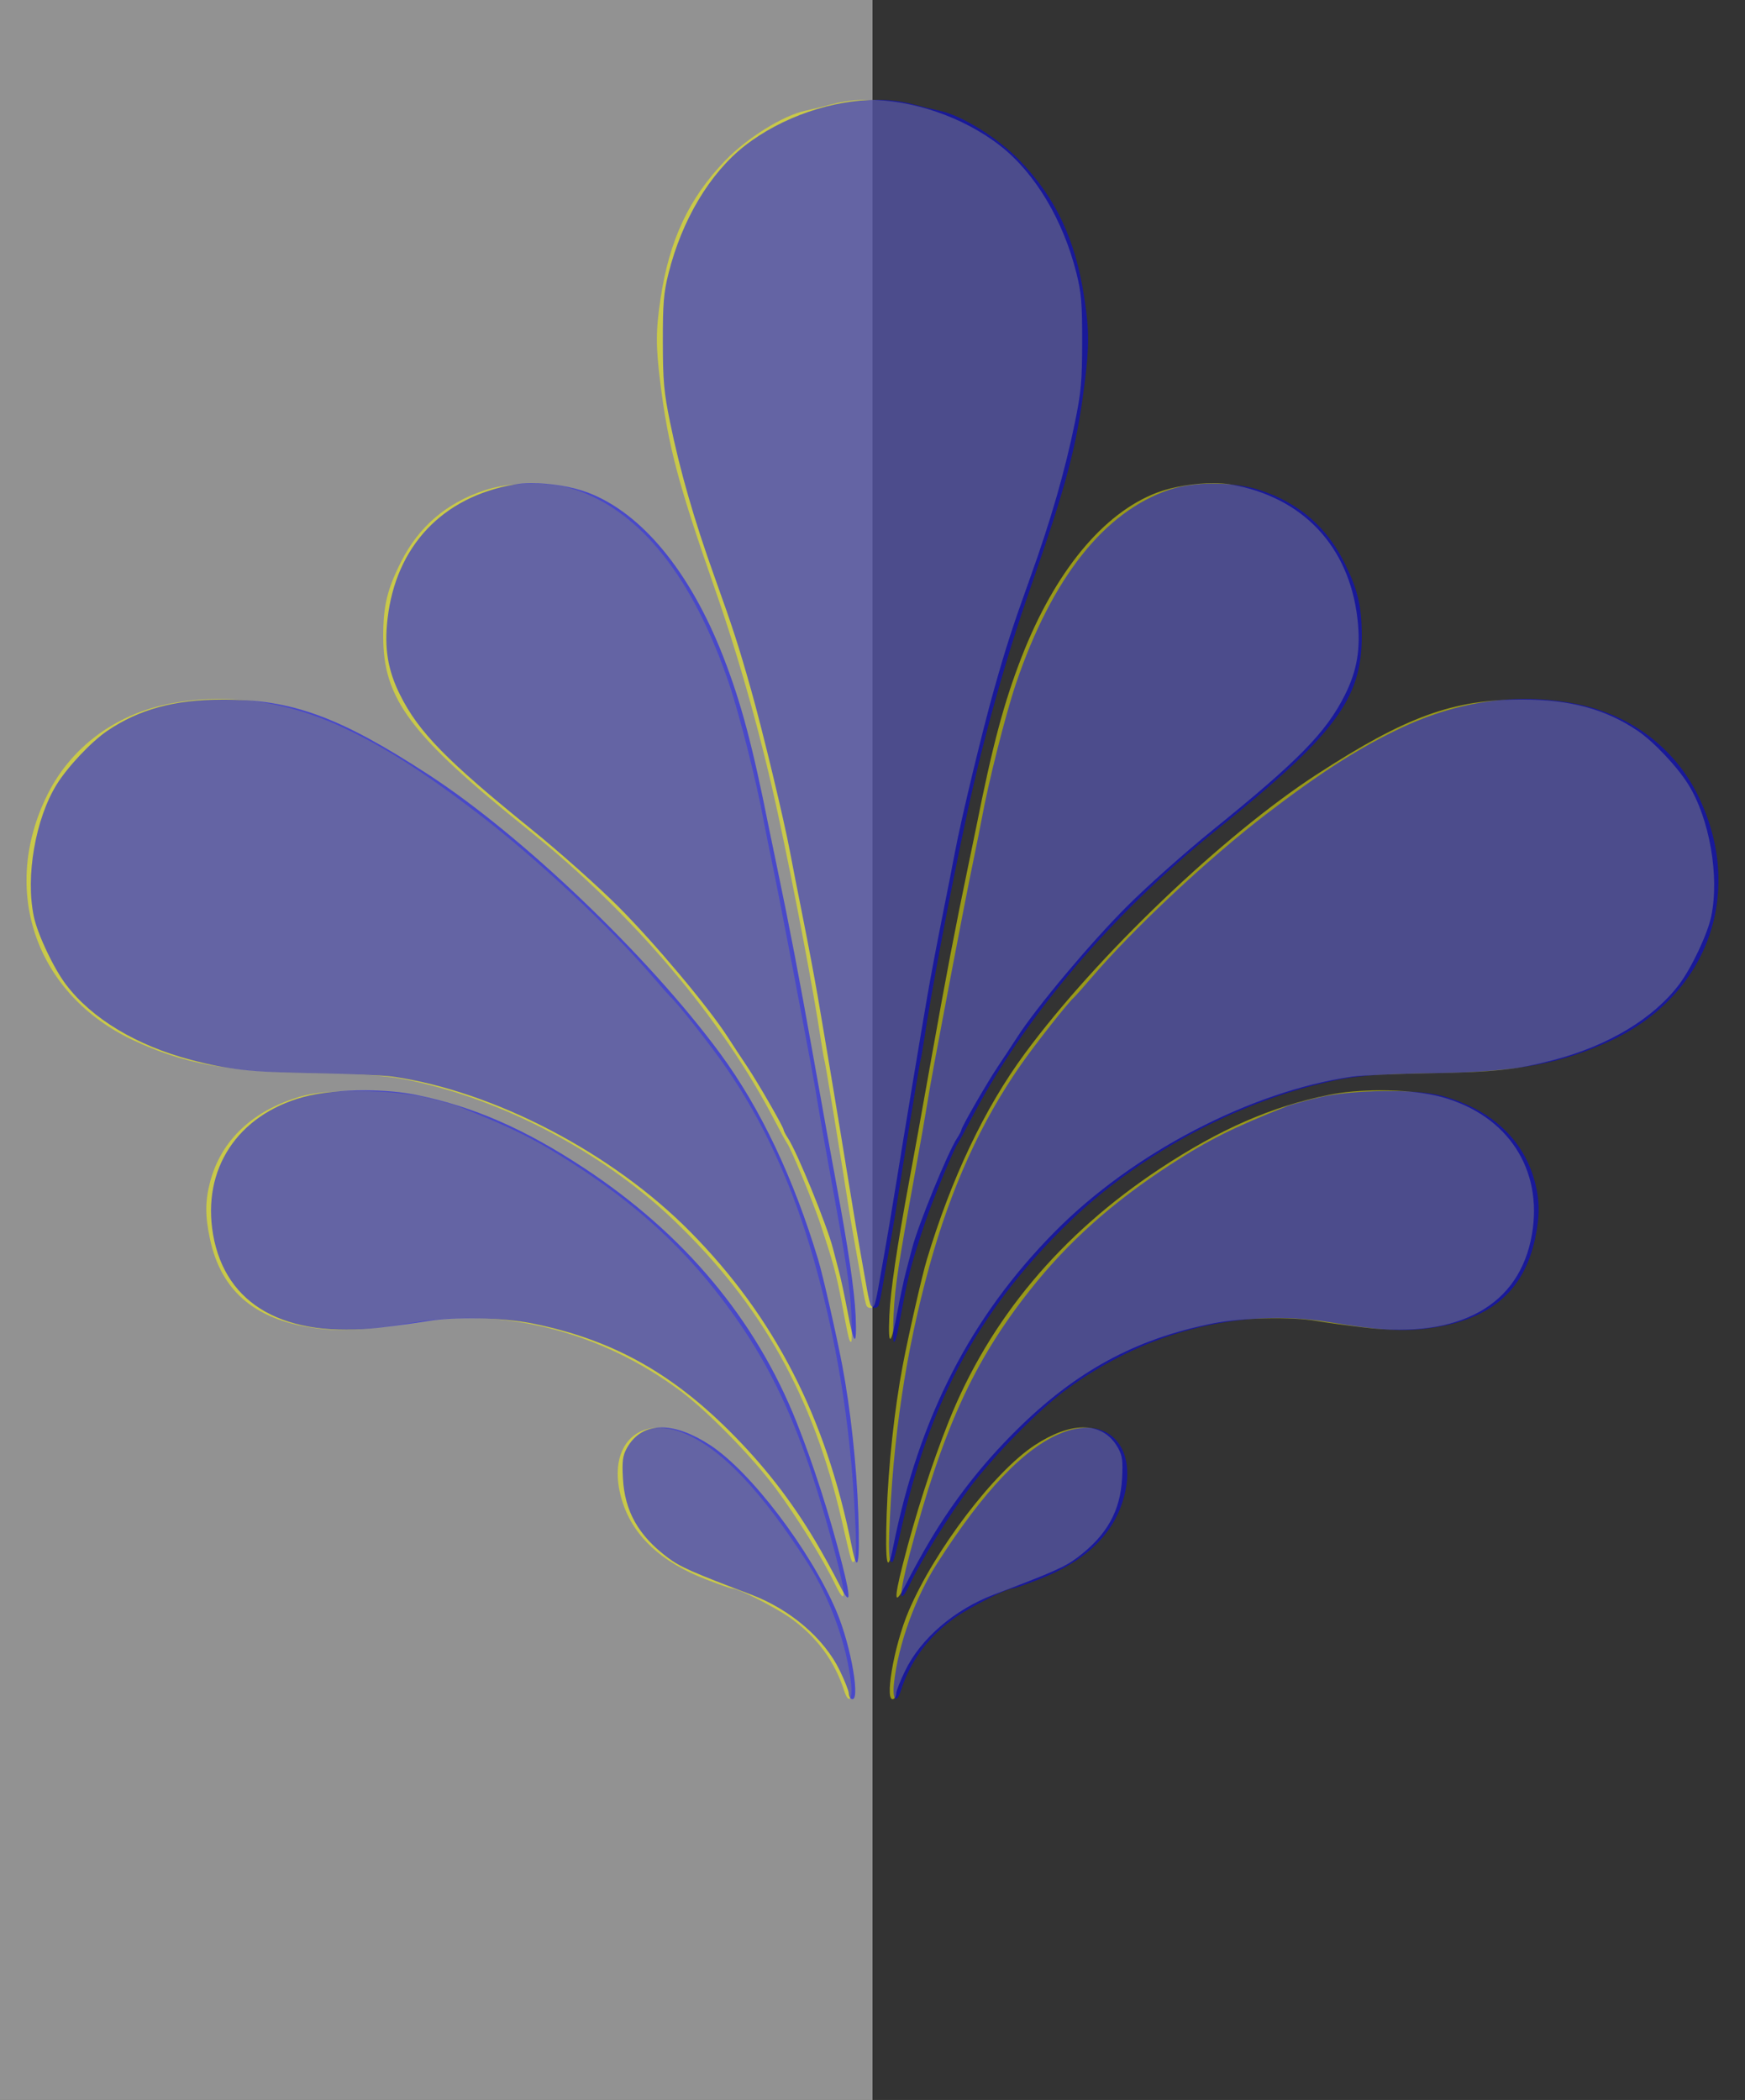
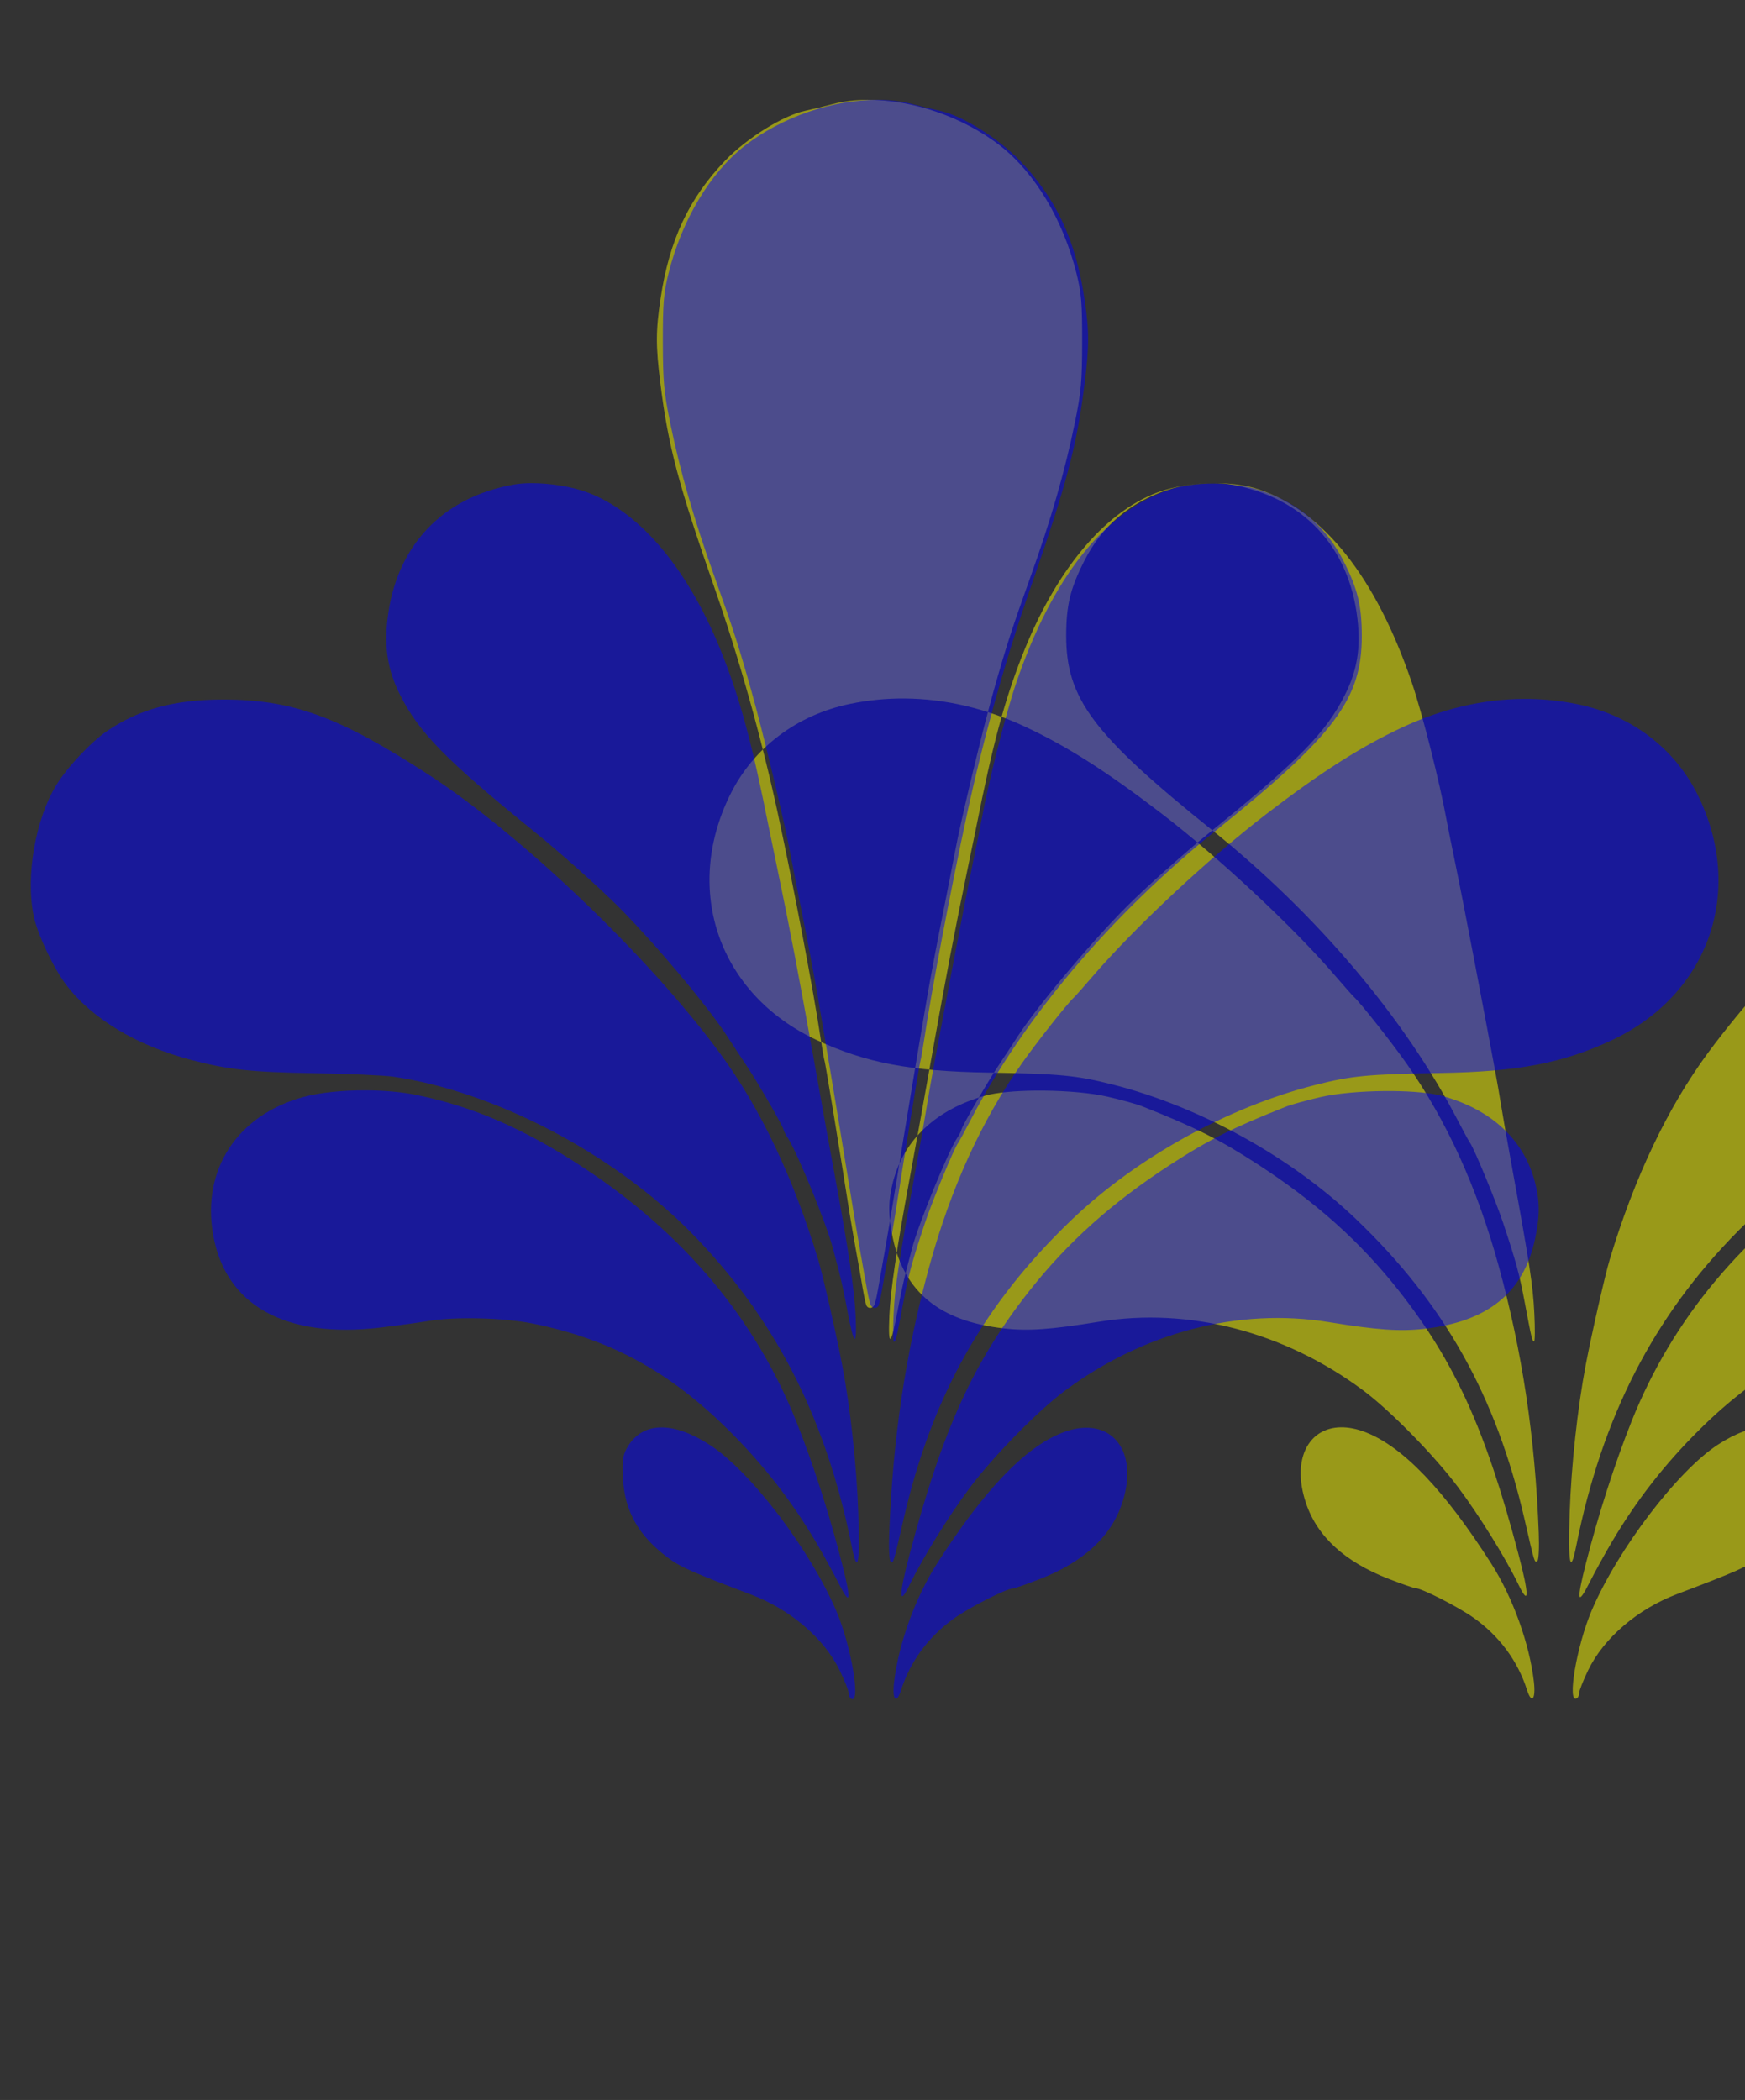
<svg xmlns="http://www.w3.org/2000/svg" xmlns:ns1="http://www.inkscape.org/namespaces/inkscape" xmlns:ns2="http://sodipodi.sourceforge.net/DTD/sodipodi-0.dtd" width="630" height="758" viewBox="0 0 630 758" id="svg2" version="1.1" ns1:version="0.91 r13725" ns2:docname="1920s2.svg">
  <rect x="0" y="0" width="630" height="758" fill="#808080" stroke="none" />
  <defs id="defs4" />
  <ns2:namedview id="base" pagecolor="#9100dc" bordercolor="#23ffa5" borderopacity="1" ns1:pageopacity="1" ns1:pageshadow="2" ns1:zoom="0.7321899736147758" ns1:cx="315" ns1:cy="379" ns1:document-units="px" ns1:current-layer="svg2" showgrid="false" ns1:window-width="1366" ns1:window-height="705" ns1:window-x="-8" ns1:window-y="-8" ns1:window-maximized="1" fit-margin-top="0" fit-margin-left="0" fit-margin-right="0" fit-margin-bottom="0" units="px" borderlayer="true" ns1:showpageshadow="false" />
  <path ns1:connector-curvature="0" id="path3428" d="m 0,0 630,0 0,758 -630,0 z" style="color:#000000;clip-rule:nonzero;display:inline;overflow:visible;visibility:visible;opacity:1;isolation:auto;mix-blend-mode:normal;color-interpolation:sRGB;color-interpolation-filters:linearRGB;solid-color:#000000;solid-opacity:1;fill:#333333;fill-opacity:1;fill-rule:nonzero;stroke:none;stroke-width:0.1;stroke-linecap:round;stroke-linejoin:round;stroke-miterlimit:4;stroke-dasharray:none;stroke-dashoffset:0;stroke-opacity:1;marker:none;color-rendering:auto;image-rendering:auto;shape-rendering:auto;text-rendering:auto;enable-background:accumulate" ns2:nodetypes="ccccc" />
-   <path ns2:nodetypes="ccccc" style="color:#000000;clip-rule:nonzero;display:inline;overflow:visible;visibility:visible;opacity:0.5;isolation:auto;mix-blend-mode:normal;color-interpolation:sRGB;color-interpolation-filters:linearRGB;solid-color:#000000;solid-opacity:1;fill:#f2f2f2;fill-opacity:1;fill-rule:nonzero;stroke:none;stroke-width:0.1;stroke-linecap:round;stroke-linejoin:round;stroke-miterlimit:4;stroke-dasharray:none;stroke-dashoffset:0;stroke-opacity:1;marker:none;color-rendering:auto;image-rendering:auto;shape-rendering:auto;text-rendering:auto;enable-background:accumulate" d="m 315,0 -315,0 0,758 315,0 z" id="path3459" ns1:connector-curvature="0" />
-   <path ns2:nodetypes="csscssscsscssccccscsssccssscccsssssscssccccssccssccsscsscssssccsscccccsssccssccssssssssssscsssssssscssssssssssssssssscscsscsssssccsccccscscscscsssssssssssss" style="opacity:0.5;fill:#ffff00;fill-opacity:1;fill-rule:evenodd;stroke:none;stroke-width:1.4;stroke-linecap:round;stroke-linejoin:round;stroke-miterlimit:4;stroke-dasharray:none;stroke-dashoffset:0;stroke-opacity:1" d="m 313.179,36.027 c 15.974,-0.073 34.549,6.114 47.986,16.639 12.57,9.846 22.671,26.77 27.491,46.064 1.736,6.949 2.057,10.857 2.037,24.664 -0.02,14.151 -0.379,18.146 -2.611,29.062 -3.578,17.496 -8.678,35.214 -16.056,55.781 -6.622,18.461 -8.717,24.936 -13.194,40.781 -4.226,14.956 -11.918,46.978 -14.075,58.594 -0.67,3.609 -2.739,14.156 -4.596,23.438 -1.857,9.281 -4.246,21.938 -5.309,28.125 -2.995,17.432 -8.062,47.869 -11.235,67.5 -1.584,9.797 -3.532,21.398 -4.331,25.781 -0.799,4.383 -1.832,10.19 -2.294,12.904 -0.462,2.715 -1.097,5.351 -1.412,5.859 -0.697,1.125 -2.059,1.201 -2.709,0.152 -0.263,-0.424 -0.897,-3.272 -1.41,-6.328 -0.513,-3.056 -1.627,-9.354 -2.474,-13.994 -0.847,-4.641 -1.901,-10.758 -2.343,-13.594 -2.973,-19.096 -8.571,-53.208 -8.923,-54.375 -0.234,-0.773 -0.834,-4.148 -1.334,-7.5 -2.636,-17.674 -9.605,-54.369 -15.539,-81.826 -5.868,-27.152 -13.867,-55.704 -22.646,-80.842 -13.334,-38.177 -16.937,-51.74 -19.784,-74.484 -1.704,-13.607 -1.69,-18.968 0.076,-30.744 3.159,-21.066 10.247,-36.158 23.371,-49.768 7.838,-8.128 20.91,-16.258 28.807,-17.914 2.327,-0.488 6.77,-1.568 9.873,-2.4 3.895,-1.044 8.163,-1.556 12.636,-1.576 z m 125.013,138.369 c 2.232,0.008 4.315,0.161 6.11,0.473 26.023,4.518 42.797,22.317 45.792,48.588 1.208,10.598 -0.113,18.555 -4.555,27.41 -6.77,13.498 -16.707,23.642 -47.782,48.781 -9.787,7.917 -23.725,20.331 -30.976,27.586 -13.079,13.088 -32.433,36.138 -39.413,46.941 -1.999,3.094 -5.193,7.945 -7.097,10.781 -3.892,5.795 -13.182,21.917 -13.182,22.877 0,0.344 -0.71,1.705 -1.577,3.023 -3.328,5.064 -14.066,31.363 -16.22,39.725 -0.465,1.805 -1.46,5.602 -2.21,8.438 -0.75,2.836 -2.105,9.164 -3.013,14.062 -2.393,12.91 -3.502,13.608 -2.98,1.875 0.408,-9.157 2.625,-24.194 7.262,-49.219 2.3,-12.413 3.587,-19.529 7.965,-44.062 5.324,-29.832 8.506,-46.441 13.196,-68.906 1.345,-6.445 2.655,-12.773 2.911,-14.062 5.9,-29.693 10.043,-45.21 16.471,-61.695 11.96,-30.672 29.432,-51.851 48.846,-59.205 5.706,-2.162 13.755,-3.435 20.452,-3.41 z m -246.577,0.152 c 5.904,-0.033 11.743,0.717 16.307,2.258 23.413,7.906 42.346,31.848 55.256,69.869 3.765,11.09 10.006,35.763 12.449,49.219 0.421,2.32 1.864,9.492 3.205,15.938 1.341,6.445 4.562,22.898 7.158,36.562 6.824,35.917 8.293,43.858 9.278,50.156 0.483,3.094 2.379,13.852 4.214,23.906 6.229,34.142 7.381,41.706 7.881,51.797 0.275,5.543 0.236,10.078 -0.086,10.078 -0.682,0 -0.906,-0.934 -3.375,-14.062 -1.935,-10.285 -3.11,-14.611 -7.762,-28.594 -2.685,-8.069 -10.556,-27.095 -12.024,-29.062 -0.385,-0.516 -2.341,-4.102 -4.347,-7.969 -19.167,-36.959 -50.945,-74.506 -88.745,-104.854 -42.985,-34.51 -52.704,-47.459 -52.676,-70.195 0.013,-10.98 1.469,-16.979 6.551,-27.016 6.345,-12.531 16.371,-21.076 30.02,-25.586 4.824,-1.594 10.793,-2.412 16.697,-2.445 z m -111.588,77.732 c 14.593,0.101 29.365,3.556 43.737,10.289 15.123,7.085 29.262,16.102 49.11,31.316 20.799,15.943 47.748,41.14 62.809,58.727 3.091,3.609 6.089,6.984 6.662,7.5 2.243,2.018 13.547,16.345 18.861,23.906 14.487,20.611 25.498,44.792 33.277,73.08 8.548,31.081 13.148,61.698 14.479,96.361 0.206,5.351 -0.017,9.836 -0.505,10.137 -1.054,0.65 -0.879,1.225 -4.629,-15.047 -10.28,-44.601 -28.916,-77.811 -60.764,-108.281 -23.4,-22.388 -56.31,-40.605 -87.822,-48.611 -13.166,-3.345 -19.111,-3.916 -45.114,-4.34 -28.045,-0.457 -44.282,-3.545 -61.877,-11.766 -35.194,-16.443 -48.368,-53.895 -31.172,-88.627 8.356,-16.878 24.008,-28.72 43.212,-32.695 6.506,-1.347 13.102,-1.995 19.735,-1.949 z m 469.701,0.225 c 17.274,0.035 30.006,3.497 41.523,11.295 5.791,3.921 14.367,13.017 18.328,19.438 7.657,12.411 11.238,33.113 8.222,47.531 -1.35,6.453 -7.144,18.714 -11.652,24.656 -9.293,12.249 -25.477,21.988 -45.137,27.164 -13.353,3.516 -21.778,4.43 -44.195,4.791 -12.412,0.2 -25.318,0.76 -28.68,1.246 -36.582,5.285 -79.238,27.542 -107.367,56.02 -30.383,30.76 -48.946,66.918 -58.274,113.514 -2.153,10.754 -2.99,6.624 -2.376,-11.719 0.578,-17.26 2.815,-37.909 5.814,-53.672 2.099,-11.033 6.948,-32.323 8.647,-37.969 8.9,-29.576 20.894,-54.81 35.425,-74.531 25.839,-35.068 71.544,-78.754 105.375,-100.719 32.235,-20.929 49.187,-27.096 74.348,-27.045 z m -51.77,141.057 c 8.322,-0.033 16.654,0.796 22.621,2.439 23.718,6.533 36.549,26.086 32.504,49.531 -4.434,25.698 -26.108,37.761 -60.474,33.656 -6.338,-0.757 -14.062,-1.814 -17.165,-2.348 -9.514,-1.637 -27.129,-1.225 -37.648,0.881 -27.994,5.605 -49.438,17.269 -70.894,38.557 -12.447,12.349 -22.508,25.229 -31.368,40.156 -2.574,4.337 -6.294,11.087 -8.267,15 -4.369,8.667 -4.742,6.648 -1.283,-6.947 4.491,-17.653 10.426,-36.11 16.518,-51.369 14.73,-36.897 40.41,-67.609 76.391,-91.357 21.524,-14.207 40.137,-22.332 60.782,-26.537 5.344,-1.089 11.811,-1.636 18.283,-1.662 z m -367.647,0.262 c 8.39,0.082 17.117,0.828 23.071,2.209 4.913,1.139 10.414,2.658 12.224,3.375 19.314,7.65 28.056,12.033 41.844,20.98 21.034,13.649 37.074,28.003 50.918,45.564 20.24,25.674 31.334,50.07 43.229,95.059 3.969,15 3.968,19.266 0,11.039 -4.556,-9.448 -14.154,-24.921 -21.749,-35.061 -8.609,-11.494 -24.541,-27.74 -34.341,-35.021 -28.386,-21.088 -62.758,-30.018 -95.225,-24.74 -17.576,2.857 -25.626,3.419 -34.543,2.412 -22.989,-2.596 -35.813,-13.034 -39.954,-32.518 -1.749,-8.231 -1.735,-13.574 0.053,-20.416 4.002,-15.32 15.674,-26.181 33.424,-31.104 4.031,-1.118 10.699,-1.705 17.923,-1.779 l 0,0 c 1.032,-0.011 2.075,-0.01 3.123,0 z m 260.515,121.42 c 5.614,-0.101 10.074,2.414 12.884,7.525 1.478,2.689 1.732,4.635 1.401,10.781 -0.645,11.966 -5.561,20.684 -16.162,28.664 -4.485,3.376 -8.771,5.278 -30.106,13.359 -14.201,5.379 -26.412,15.841 -32.036,27.449 -1.775,3.663 -3.226,7.331 -3.226,8.148 0,0.818 -0.379,1.719 -0.842,2.004 -3.694,2.276 -0.119,-18.934 5.348,-31.732 9.401,-22.009 30.935,-50.299 45.529,-59.811 6.405,-4.175 12.256,-6.3 17.21,-6.389 z m -153.235,0.105 c 2.714,-0.026 5.724,0.552 8.957,1.822 13.474,5.295 28.247,20.752 45.225,47.316 7.793,12.192 13.879,29.051 15.439,42.768 0.718,6.317 -0.812,8.137 -2.474,2.943 -3.378,-10.554 -9.955,-19.453 -19.275,-26.084 -5.579,-3.969 -18.856,-10.721 -21.081,-10.721 -0.562,0 -4.928,-1.519 -9.701,-3.375 -15.748,-6.124 -25.71,-15.263 -29.755,-27.299 -5.306,-15.784 0.904,-27.257 12.665,-27.371 z" id="path3461" ns1:connector-curvature="0" />
+   <path ns2:nodetypes="csscssscsscssccccscsssccssscccsssssscssccccssccssccsscsscssssccsscccccsssccssccssssssssssscsssssssscssssssssssssssssscscsscsssssccsccccscscscscsssssssssssss" style="opacity:0.5;fill:#ffff00;fill-opacity:1;fill-rule:evenodd;stroke:none;stroke-width:1.4;stroke-linecap:round;stroke-linejoin:round;stroke-miterlimit:4;stroke-dasharray:none;stroke-dashoffset:0;stroke-opacity:1" d="m 313.179,36.027 c 15.974,-0.073 34.549,6.114 47.986,16.639 12.57,9.846 22.671,26.77 27.491,46.064 1.736,6.949 2.057,10.857 2.037,24.664 -0.02,14.151 -0.379,18.146 -2.611,29.062 -3.578,17.496 -8.678,35.214 -16.056,55.781 -6.622,18.461 -8.717,24.936 -13.194,40.781 -4.226,14.956 -11.918,46.978 -14.075,58.594 -0.67,3.609 -2.739,14.156 -4.596,23.438 -1.857,9.281 -4.246,21.938 -5.309,28.125 -2.995,17.432 -8.062,47.869 -11.235,67.5 -1.584,9.797 -3.532,21.398 -4.331,25.781 -0.799,4.383 -1.832,10.19 -2.294,12.904 -0.462,2.715 -1.097,5.351 -1.412,5.859 -0.697,1.125 -2.059,1.201 -2.709,0.152 -0.263,-0.424 -0.897,-3.272 -1.41,-6.328 -0.513,-3.056 -1.627,-9.354 -2.474,-13.994 -0.847,-4.641 -1.901,-10.758 -2.343,-13.594 -2.973,-19.096 -8.571,-53.208 -8.923,-54.375 -0.234,-0.773 -0.834,-4.148 -1.334,-7.5 -2.636,-17.674 -9.605,-54.369 -15.539,-81.826 -5.868,-27.152 -13.867,-55.704 -22.646,-80.842 -13.334,-38.177 -16.937,-51.74 -19.784,-74.484 -1.704,-13.607 -1.69,-18.968 0.076,-30.744 3.159,-21.066 10.247,-36.158 23.371,-49.768 7.838,-8.128 20.91,-16.258 28.807,-17.914 2.327,-0.488 6.77,-1.568 9.873,-2.4 3.895,-1.044 8.163,-1.556 12.636,-1.576 z m 125.013,138.369 c 2.232,0.008 4.315,0.161 6.11,0.473 26.023,4.518 42.797,22.317 45.792,48.588 1.208,10.598 -0.113,18.555 -4.555,27.41 -6.77,13.498 -16.707,23.642 -47.782,48.781 -9.787,7.917 -23.725,20.331 -30.976,27.586 -13.079,13.088 -32.433,36.138 -39.413,46.941 -1.999,3.094 -5.193,7.945 -7.097,10.781 -3.892,5.795 -13.182,21.917 -13.182,22.877 0,0.344 -0.71,1.705 -1.577,3.023 -3.328,5.064 -14.066,31.363 -16.22,39.725 -0.465,1.805 -1.46,5.602 -2.21,8.438 -0.75,2.836 -2.105,9.164 -3.013,14.062 -2.393,12.91 -3.502,13.608 -2.98,1.875 0.408,-9.157 2.625,-24.194 7.262,-49.219 2.3,-12.413 3.587,-19.529 7.965,-44.062 5.324,-29.832 8.506,-46.441 13.196,-68.906 1.345,-6.445 2.655,-12.773 2.911,-14.062 5.9,-29.693 10.043,-45.21 16.471,-61.695 11.96,-30.672 29.432,-51.851 48.846,-59.205 5.706,-2.162 13.755,-3.435 20.452,-3.41 z c 5.904,-0.033 11.743,0.717 16.307,2.258 23.413,7.906 42.346,31.848 55.256,69.869 3.765,11.09 10.006,35.763 12.449,49.219 0.421,2.32 1.864,9.492 3.205,15.938 1.341,6.445 4.562,22.898 7.158,36.562 6.824,35.917 8.293,43.858 9.278,50.156 0.483,3.094 2.379,13.852 4.214,23.906 6.229,34.142 7.381,41.706 7.881,51.797 0.275,5.543 0.236,10.078 -0.086,10.078 -0.682,0 -0.906,-0.934 -3.375,-14.062 -1.935,-10.285 -3.11,-14.611 -7.762,-28.594 -2.685,-8.069 -10.556,-27.095 -12.024,-29.062 -0.385,-0.516 -2.341,-4.102 -4.347,-7.969 -19.167,-36.959 -50.945,-74.506 -88.745,-104.854 -42.985,-34.51 -52.704,-47.459 -52.676,-70.195 0.013,-10.98 1.469,-16.979 6.551,-27.016 6.345,-12.531 16.371,-21.076 30.02,-25.586 4.824,-1.594 10.793,-2.412 16.697,-2.445 z m -111.588,77.732 c 14.593,0.101 29.365,3.556 43.737,10.289 15.123,7.085 29.262,16.102 49.11,31.316 20.799,15.943 47.748,41.14 62.809,58.727 3.091,3.609 6.089,6.984 6.662,7.5 2.243,2.018 13.547,16.345 18.861,23.906 14.487,20.611 25.498,44.792 33.277,73.08 8.548,31.081 13.148,61.698 14.479,96.361 0.206,5.351 -0.017,9.836 -0.505,10.137 -1.054,0.65 -0.879,1.225 -4.629,-15.047 -10.28,-44.601 -28.916,-77.811 -60.764,-108.281 -23.4,-22.388 -56.31,-40.605 -87.822,-48.611 -13.166,-3.345 -19.111,-3.916 -45.114,-4.34 -28.045,-0.457 -44.282,-3.545 -61.877,-11.766 -35.194,-16.443 -48.368,-53.895 -31.172,-88.627 8.356,-16.878 24.008,-28.72 43.212,-32.695 6.506,-1.347 13.102,-1.995 19.735,-1.949 z m 469.701,0.225 c 17.274,0.035 30.006,3.497 41.523,11.295 5.791,3.921 14.367,13.017 18.328,19.438 7.657,12.411 11.238,33.113 8.222,47.531 -1.35,6.453 -7.144,18.714 -11.652,24.656 -9.293,12.249 -25.477,21.988 -45.137,27.164 -13.353,3.516 -21.778,4.43 -44.195,4.791 -12.412,0.2 -25.318,0.76 -28.68,1.246 -36.582,5.285 -79.238,27.542 -107.367,56.02 -30.383,30.76 -48.946,66.918 -58.274,113.514 -2.153,10.754 -2.99,6.624 -2.376,-11.719 0.578,-17.26 2.815,-37.909 5.814,-53.672 2.099,-11.033 6.948,-32.323 8.647,-37.969 8.9,-29.576 20.894,-54.81 35.425,-74.531 25.839,-35.068 71.544,-78.754 105.375,-100.719 32.235,-20.929 49.187,-27.096 74.348,-27.045 z m -51.77,141.057 c 8.322,-0.033 16.654,0.796 22.621,2.439 23.718,6.533 36.549,26.086 32.504,49.531 -4.434,25.698 -26.108,37.761 -60.474,33.656 -6.338,-0.757 -14.062,-1.814 -17.165,-2.348 -9.514,-1.637 -27.129,-1.225 -37.648,0.881 -27.994,5.605 -49.438,17.269 -70.894,38.557 -12.447,12.349 -22.508,25.229 -31.368,40.156 -2.574,4.337 -6.294,11.087 -8.267,15 -4.369,8.667 -4.742,6.648 -1.283,-6.947 4.491,-17.653 10.426,-36.11 16.518,-51.369 14.73,-36.897 40.41,-67.609 76.391,-91.357 21.524,-14.207 40.137,-22.332 60.782,-26.537 5.344,-1.089 11.811,-1.636 18.283,-1.662 z m -367.647,0.262 c 8.39,0.082 17.117,0.828 23.071,2.209 4.913,1.139 10.414,2.658 12.224,3.375 19.314,7.65 28.056,12.033 41.844,20.98 21.034,13.649 37.074,28.003 50.918,45.564 20.24,25.674 31.334,50.07 43.229,95.059 3.969,15 3.968,19.266 0,11.039 -4.556,-9.448 -14.154,-24.921 -21.749,-35.061 -8.609,-11.494 -24.541,-27.74 -34.341,-35.021 -28.386,-21.088 -62.758,-30.018 -95.225,-24.74 -17.576,2.857 -25.626,3.419 -34.543,2.412 -22.989,-2.596 -35.813,-13.034 -39.954,-32.518 -1.749,-8.231 -1.735,-13.574 0.053,-20.416 4.002,-15.32 15.674,-26.181 33.424,-31.104 4.031,-1.118 10.699,-1.705 17.923,-1.779 l 0,0 c 1.032,-0.011 2.075,-0.01 3.123,0 z m 260.515,121.42 c 5.614,-0.101 10.074,2.414 12.884,7.525 1.478,2.689 1.732,4.635 1.401,10.781 -0.645,11.966 -5.561,20.684 -16.162,28.664 -4.485,3.376 -8.771,5.278 -30.106,13.359 -14.201,5.379 -26.412,15.841 -32.036,27.449 -1.775,3.663 -3.226,7.331 -3.226,8.148 0,0.818 -0.379,1.719 -0.842,2.004 -3.694,2.276 -0.119,-18.934 5.348,-31.732 9.401,-22.009 30.935,-50.299 45.529,-59.811 6.405,-4.175 12.256,-6.3 17.21,-6.389 z m -153.235,0.105 c 2.714,-0.026 5.724,0.552 8.957,1.822 13.474,5.295 28.247,20.752 45.225,47.316 7.793,12.192 13.879,29.051 15.439,42.768 0.718,6.317 -0.812,8.137 -2.474,2.943 -3.378,-10.554 -9.955,-19.453 -19.275,-26.084 -5.579,-3.969 -18.856,-10.721 -21.081,-10.721 -0.562,0 -4.928,-1.519 -9.701,-3.375 -15.748,-6.124 -25.71,-15.263 -29.755,-27.299 -5.306,-15.784 0.904,-27.257 12.665,-27.371 z" id="path3461" ns1:connector-curvature="0" />
  <path ns1:connector-curvature="0" id="path4150" d="m 316.821,36.027 c -15.974,-0.073 -34.549,6.114 -47.986,16.639 -12.57,9.846 -22.671,26.77 -27.491,46.064 -1.736,6.949 -2.057,10.857 -2.037,24.664 0.02,14.151 0.379,18.146 2.611,29.062 3.578,17.496 8.678,35.214 16.056,55.781 6.622,18.461 8.717,24.936 13.194,40.781 4.226,14.956 11.918,46.978 14.075,58.594 0.67,3.609 2.739,14.156 4.596,23.438 1.857,9.281 4.246,21.938 5.309,28.125 2.995,17.432 8.062,47.869 11.235,67.5 1.584,9.797 3.532,21.398 4.331,25.781 0.799,4.383 1.832,10.19 2.294,12.904 0.462,2.715 1.097,5.351 1.412,5.859 0.697,1.125 2.059,1.201 2.709,0.152 0.263,-0.424 0.897,-3.272 1.41,-6.328 0.513,-3.056 1.627,-9.354 2.474,-13.994 0.847,-4.641 1.901,-10.758 2.343,-13.594 2.973,-19.096 8.571,-53.208 8.923,-54.375 0.234,-0.773 0.834,-4.148 1.334,-7.5 2.636,-17.674 9.605,-54.369 15.539,-81.826 5.868,-27.152 13.867,-55.704 22.646,-80.842 13.334,-38.177 16.937,-51.74 19.784,-74.484 1.704,-13.607 1.69,-18.968 -0.076,-30.744 -3.159,-21.066 -10.247,-36.158 -23.371,-49.768 -7.838,-8.128 -20.91,-16.258 -28.807,-17.914 -2.327,-0.488 -6.77,-1.568 -9.873,-2.4 -3.895,-1.044 -8.163,-1.556 -12.636,-1.576 z m -125.013,138.369 c -2.232,0.008 -4.315,0.161 -6.11,0.473 -26.023,4.518 -42.797,22.317 -45.792,48.588 -1.208,10.598 0.113,18.555 4.555,27.41 6.77,13.498 16.707,23.642 47.782,48.781 9.787,7.917 23.725,20.331 30.976,27.586 13.079,13.088 32.433,36.138 39.413,46.941 1.999,3.094 5.193,7.945 7.097,10.781 3.892,5.795 13.182,21.917 13.182,22.877 0,0.344 0.71,1.705 1.577,3.023 3.328,5.064 14.066,31.363 16.22,39.725 0.465,1.805 1.46,5.602 2.21,8.438 0.75,2.836 2.105,9.164 3.013,14.062 2.393,12.91 3.502,13.608 2.98,1.875 -0.408,-9.157 -2.625,-24.194 -7.262,-49.219 -2.3,-12.413 -3.587,-19.529 -7.965,-44.062 -5.324,-29.832 -8.506,-46.441 -13.196,-68.906 -1.345,-6.445 -2.655,-12.773 -2.911,-14.062 -5.9,-29.693 -10.043,-45.21 -16.471,-61.695 -11.96,-30.672 -29.432,-51.851 -48.846,-59.205 -5.706,-2.162 -13.755,-3.435 -20.452,-3.41 z m 246.577,0.152 c -5.904,-0.033 -11.743,0.717 -16.307,2.258 -23.413,7.906 -42.346,31.848 -55.256,69.869 -3.765,11.09 -10.006,35.763 -12.449,49.219 -0.421,2.32 -1.864,9.492 -3.205,15.938 -1.341,6.445 -4.562,22.898 -7.158,36.562 -6.824,35.917 -8.293,43.858 -9.278,50.156 -0.483,3.094 -2.379,13.852 -4.214,23.906 -6.229,34.142 -7.381,41.706 -7.881,51.797 -0.275,5.543 -0.236,10.078 0.086,10.078 0.682,0 0.906,-0.934 3.375,-14.062 1.935,-10.285 3.11,-14.611 7.762,-28.594 2.685,-8.069 10.556,-27.095 12.024,-29.062 0.385,-0.516 2.341,-4.102 4.347,-7.969 19.167,-36.959 50.945,-74.506 88.745,-104.854 42.985,-34.51 52.704,-47.459 52.676,-70.195 -0.013,-10.98 -1.469,-16.979 -6.551,-27.016 -6.345,-12.531 -16.371,-21.076 -30.02,-25.586 -4.824,-1.594 -10.793,-2.412 -16.697,-2.445 z m 111.588,77.732 c -14.593,0.101 -29.365,3.556 -43.737,10.289 -15.123,7.085 -29.262,16.102 -49.11,31.316 -20.799,15.943 -47.748,41.14 -62.809,58.727 -3.091,3.609 -6.089,6.984 -6.662,7.5 -2.243,2.018 -13.547,16.345 -18.861,23.906 -14.487,20.611 -25.498,44.792 -33.277,73.08 -8.548,31.081 -13.148,61.698 -14.479,96.361 -0.206,5.351 0.017,9.836 0.505,10.137 1.054,0.65 0.879,1.225 4.629,-15.047 10.28,-44.601 28.916,-77.811 60.764,-108.281 23.4,-22.388 56.31,-40.605 87.822,-48.611 13.166,-3.345 19.111,-3.916 45.114,-4.34 28.045,-0.457 44.282,-3.545 61.877,-11.766 35.194,-16.443 48.368,-53.895 31.172,-88.627 -8.356,-16.878 -24.008,-28.72 -43.212,-32.695 -6.506,-1.347 -13.102,-1.995 -19.735,-1.949 z m -469.701,0.225 c -17.274,0.035 -30.006,3.497 -41.523,11.295 -5.791,3.921 -14.367,13.017 -18.328,19.438 -7.657,12.411 -11.238,33.113 -8.222,47.531 1.35,6.453 7.144,18.714 11.652,24.656 9.293,12.249 25.477,21.988 45.137,27.164 13.353,3.516 21.778,4.43 44.195,4.791 12.412,0.2 25.318,0.76 28.68,1.246 36.582,5.285 79.238,27.542 107.367,56.02 30.383,30.76 48.946,66.918 58.274,113.514 2.153,10.754 2.99,6.624 2.376,-11.719 -0.578,-17.26 -2.815,-37.909 -5.814,-53.672 -2.099,-11.033 -6.948,-32.323 -8.647,-37.969 -8.9,-29.576 -20.894,-54.81 -35.425,-74.531 -25.839,-35.068 -71.544,-78.754 -105.375,-100.719 -32.235,-20.929 -49.187,-27.096 -74.348,-27.045 z m 51.77,141.057 c -8.322,-0.033 -16.654,0.796 -22.621,2.439 -23.718,6.533 -36.549,26.086 -32.504,49.531 4.434,25.698 26.108,37.761 60.474,33.656 6.338,-0.757 14.062,-1.814 17.165,-2.348 9.514,-1.637 27.129,-1.225 37.648,0.881 27.994,5.605 49.438,17.269 70.894,38.557 12.447,12.349 22.508,25.229 31.368,40.156 2.574,4.337 6.294,11.087 8.267,15 4.369,8.667 4.742,6.648 1.283,-6.947 -4.491,-17.653 -10.426,-36.11 -16.518,-51.369 -14.73,-36.897 -40.41,-67.609 -76.391,-91.357 -21.524,-14.207 -40.137,-22.332 -60.782,-26.537 -5.344,-1.089 -11.811,-1.636 -18.283,-1.662 z m 367.647,0.262 c -8.39,0.082 -17.117,0.828 -23.071,2.209 -4.913,1.139 -10.414,2.658 -12.224,3.375 -19.314,7.65 -28.056,12.033 -41.844,20.98 -21.034,13.649 -37.074,28.003 -50.918,45.564 -20.24,25.674 -31.334,50.07 -43.229,95.059 -3.969,15 -3.968,19.266 0,11.039 4.556,-9.448 14.154,-24.921 21.749,-35.061 8.609,-11.494 24.541,-27.74 34.341,-35.021 28.386,-21.088 62.758,-30.018 95.225,-24.74 17.576,2.857 25.626,3.419 34.543,2.412 22.989,-2.596 35.813,-13.034 39.954,-32.518 1.749,-8.231 1.735,-13.574 -0.053,-20.416 -4.002,-15.32 -15.674,-26.181 -33.424,-31.104 -4.031,-1.118 -10.699,-1.705 -17.923,-1.779 l 0,0 c -1.032,-0.011 -2.075,-0.01 -3.123,0 z m -260.515,121.42 c -5.614,-0.101 -10.074,2.414 -12.884,7.525 -1.478,2.689 -1.732,4.635 -1.401,10.781 0.645,11.966 5.561,20.684 16.162,28.664 4.485,3.376 8.771,5.278 30.106,13.359 14.201,5.379 26.412,15.841 32.036,27.449 1.775,3.663 3.226,7.331 3.226,8.148 0,0.818 0.379,1.719 0.842,2.004 3.694,2.276 0.119,-18.934 -5.348,-31.732 -9.401,-22.009 -30.935,-50.299 -45.529,-59.811 -6.405,-4.175 -12.256,-6.3 -17.21,-6.389 z m 153.235,0.105 c -2.714,-0.026 -5.724,0.552 -8.957,1.822 -13.474,5.295 -28.247,20.752 -45.225,47.316 -7.793,12.192 -13.879,29.051 -15.439,42.768 -0.718,6.317 0.812,8.137 2.474,2.943 3.378,-10.554 9.955,-19.453 19.275,-26.084 5.579,-3.969 18.856,-10.721 21.081,-10.721 0.562,0 4.928,-1.519 9.701,-3.375 15.748,-6.124 25.71,-15.263 29.755,-27.299 5.306,-15.784 -0.904,-27.257 -12.665,-27.371 z" style="opacity:0.5;fill:#0000ff;fill-opacity:1;fill-rule:evenodd;stroke:none;stroke-width:1.4;stroke-linecap:round;stroke-linejoin:round;stroke-miterlimit:4;stroke-dasharray:none;stroke-dashoffset:0;stroke-opacity:1" ns2:nodetypes="csscssscsscssccccscsssccssscccsssssscssccccssccssccsscsscssssccsscccccsssccssccssssssssssscsssssssscssssssssssssssssscscsscsssssccsccccscscscscsssssssssssss" />
</svg>